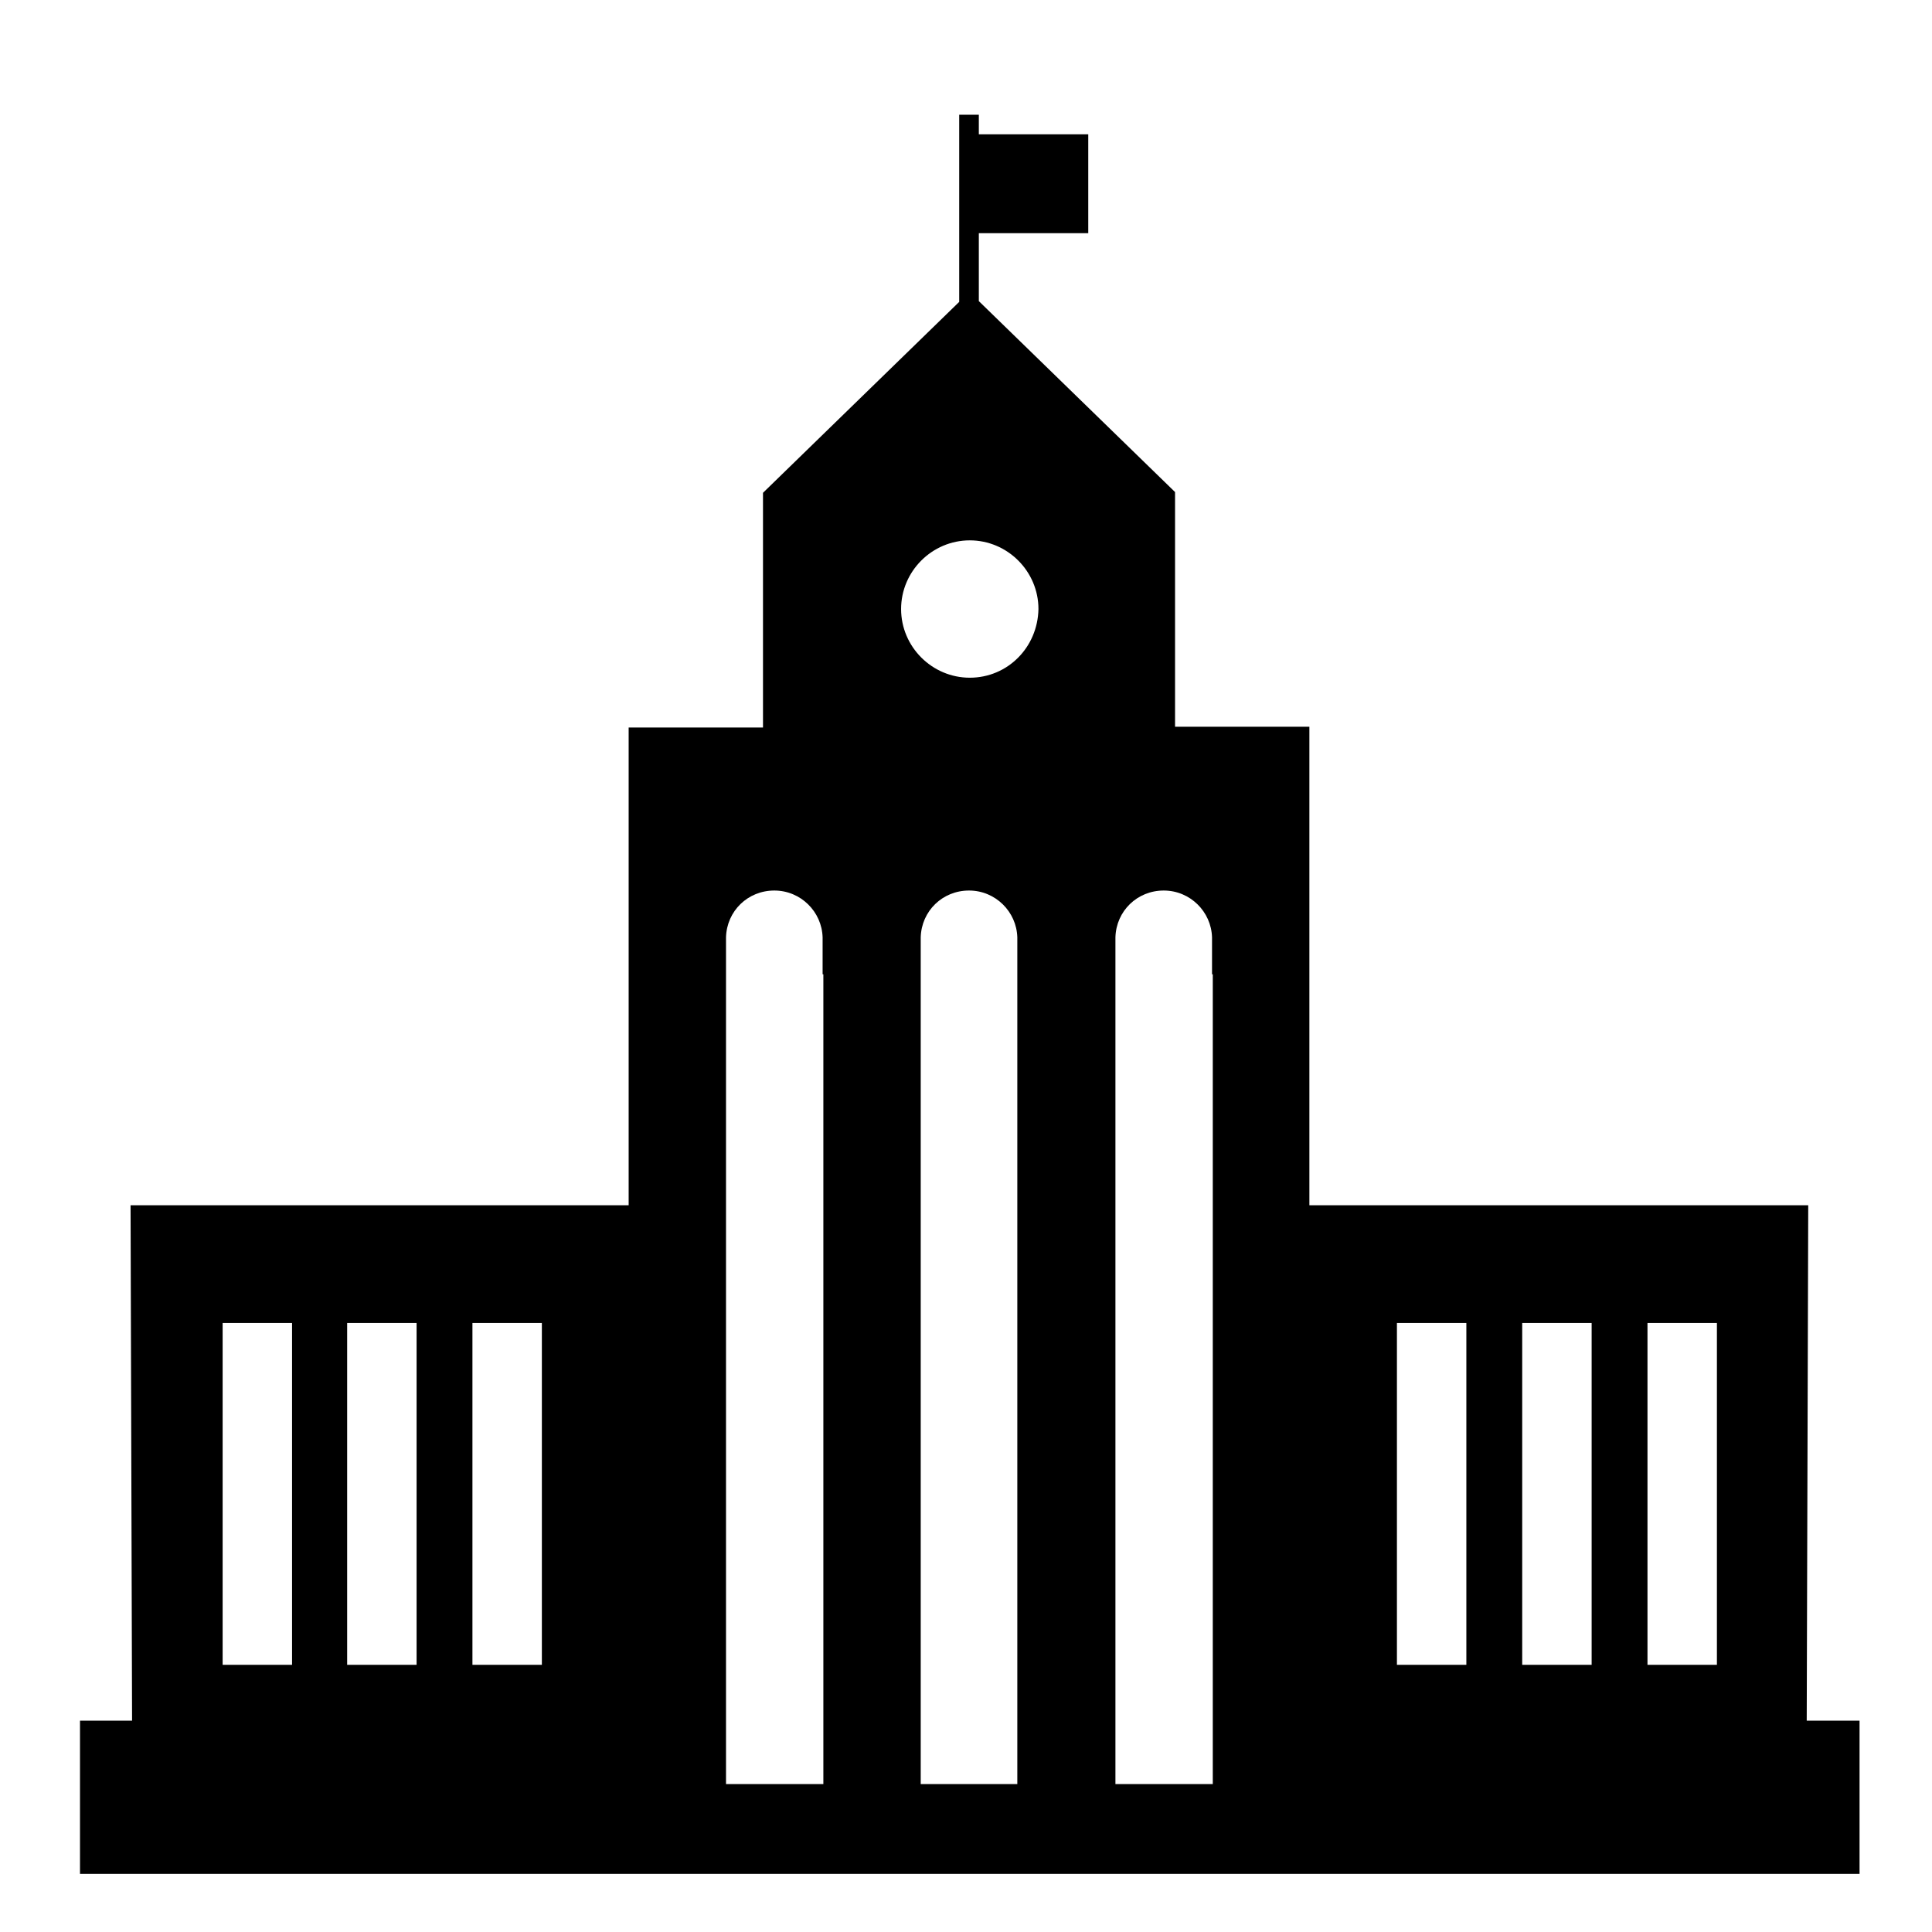
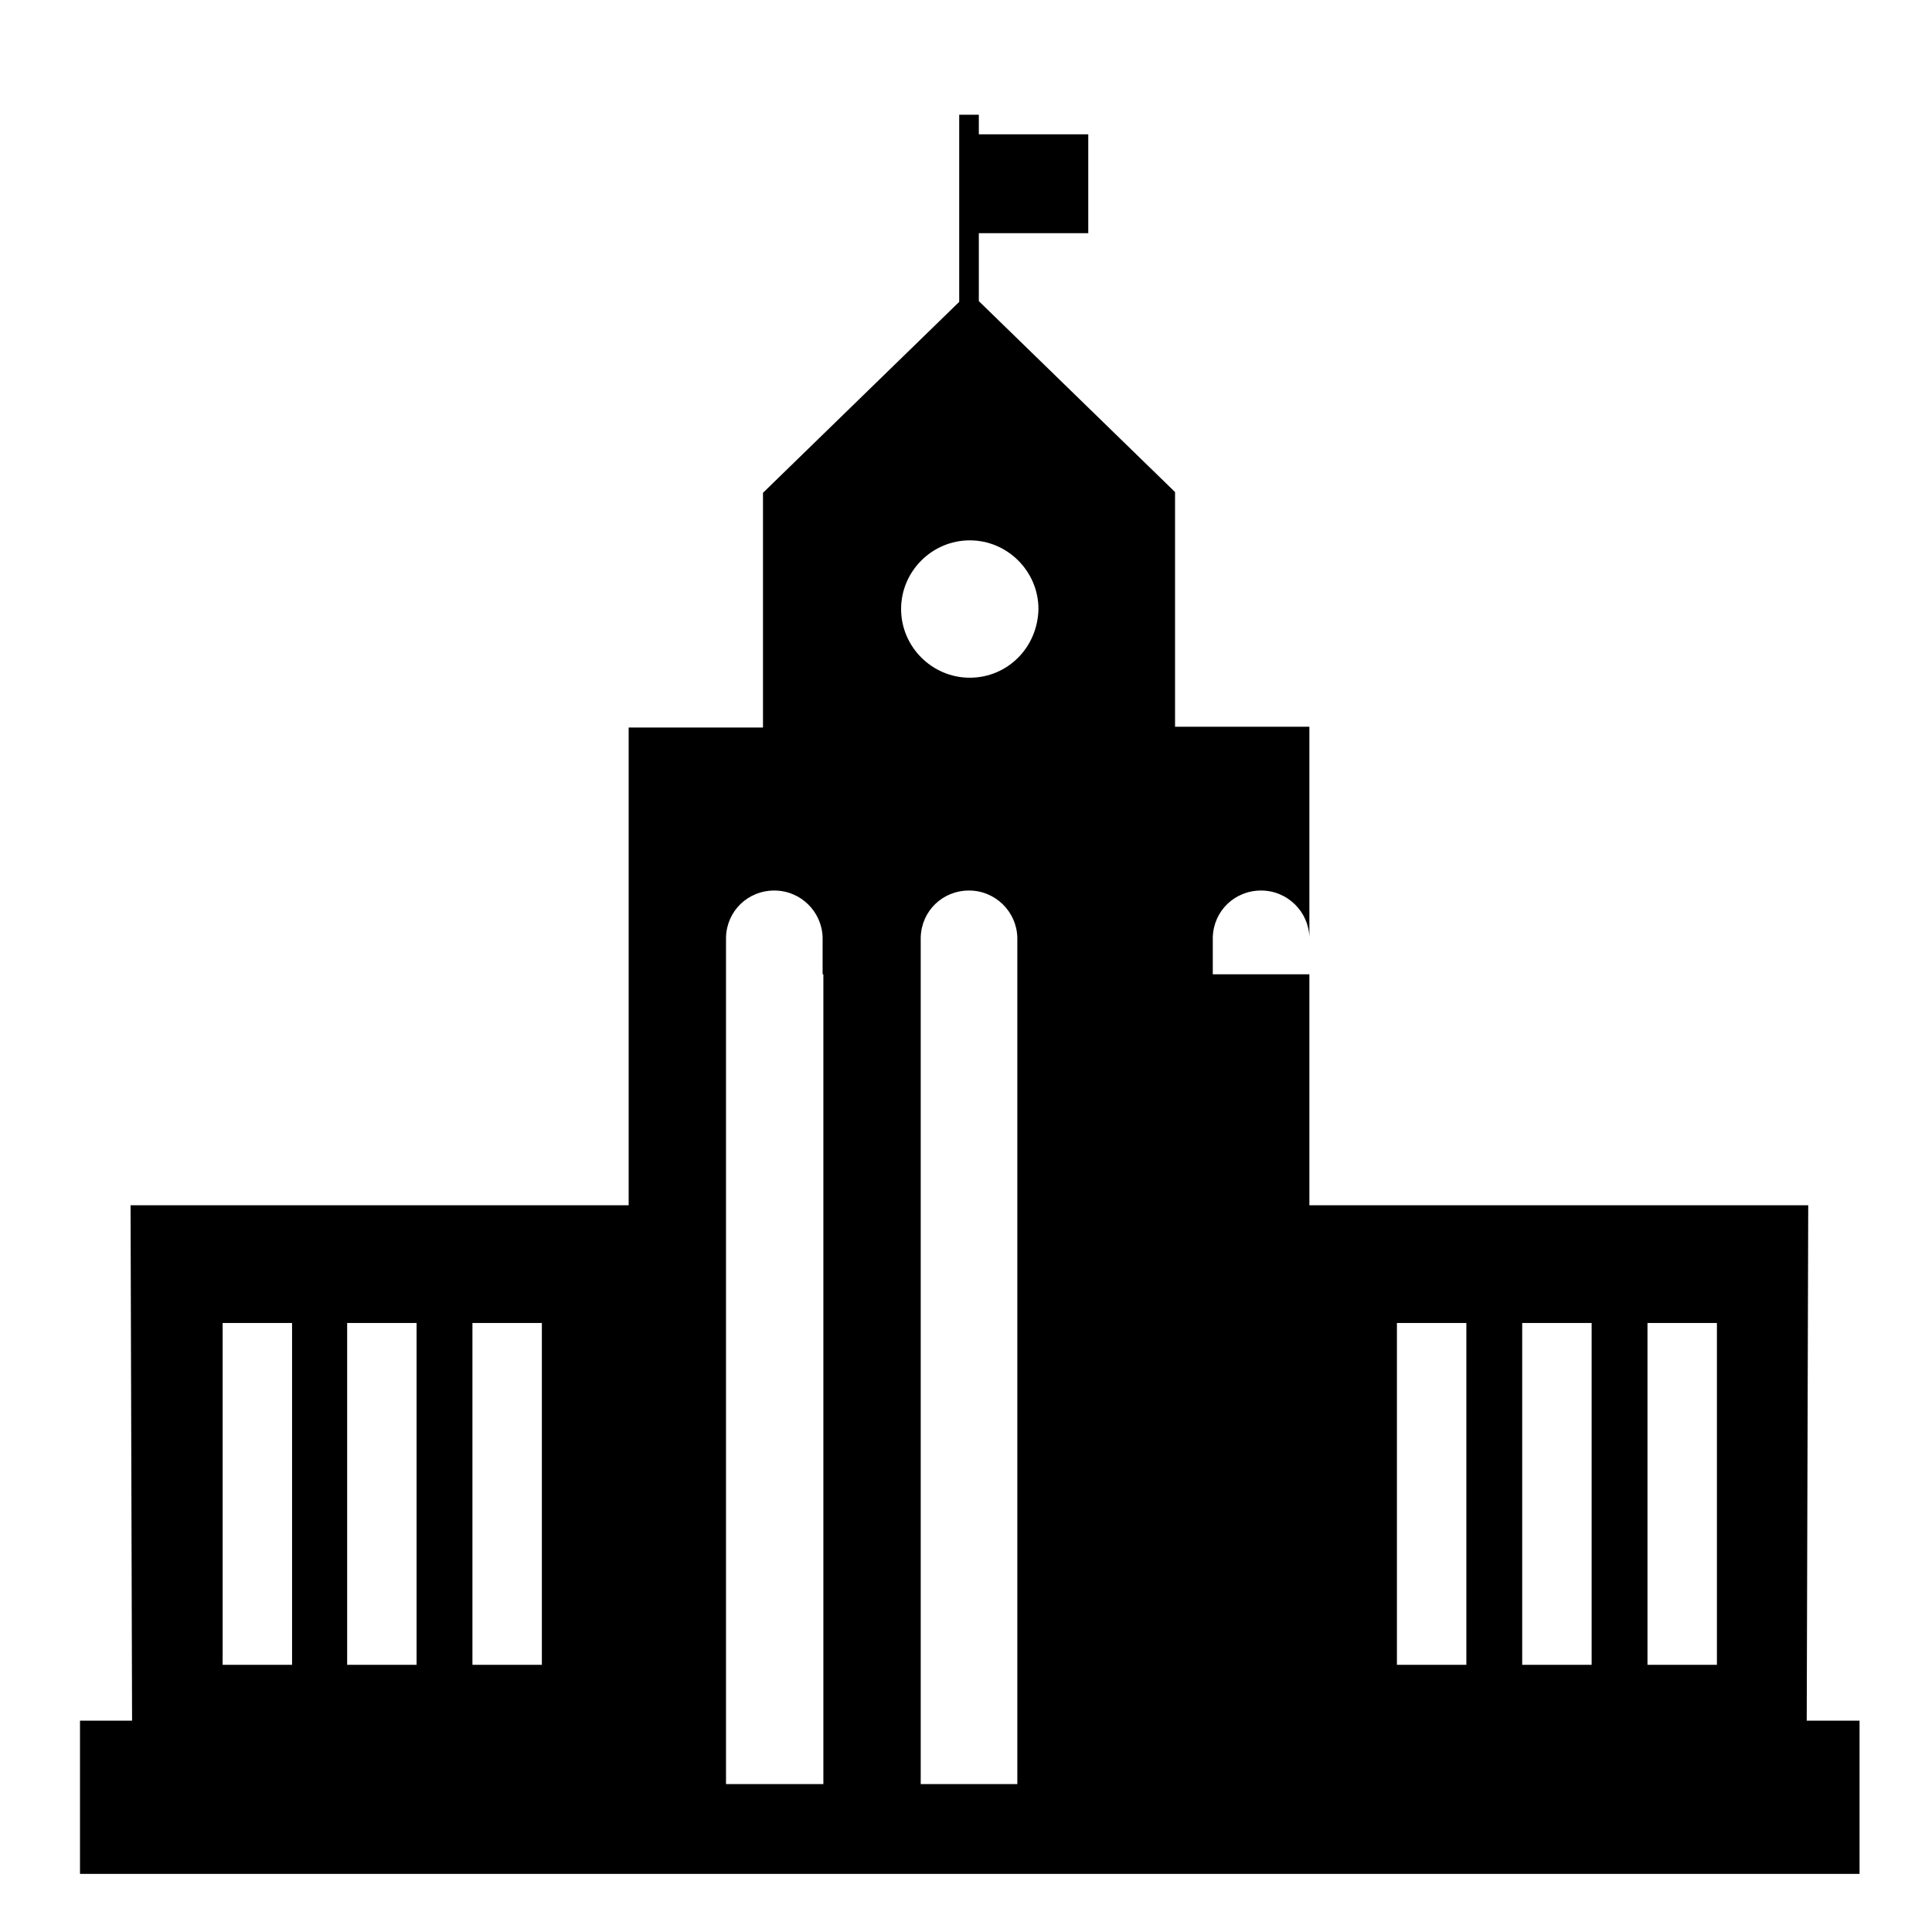
<svg xmlns="http://www.w3.org/2000/svg" fill="#000000" height="800px" width="800px" version="1.2" baseProfile="tiny" id="Layer_1" viewBox="-351 153 256 256" xml:space="preserve">
-   <path d="M-111.6,381l0.2-68.3h-66.1v-63.4h-17.8v-31.1l-26-25.3v-9h14.5v-13.1h-14.5v-2.6h-2.6v2.6V184v9l-26,25.3v31.1h-17.8v63.3  h-66l0.2,68.3h-6.9v20.3h117.9h117.9V381H-111.6z M-312.3,373.6h-9.2v-45.3h9.2V373.6z M-295.8,373.6h-9.2v-45.3h9.2V373.6z   M-279.2,373.6h-9.2v-45.3h9.2V373.6z M-241.9,282.1v107.3h-12.9V282.1v-4.9l0,0c0.1-3.5,2.9-6.2,6.4-6.2s6.3,2.8,6.4,6.2l0,0v4.9  H-241.9z M-216.1,389.4H-229V282.1c0-4.7,0-4.7,0-4.7l0,0v-0.2l0,0c0.1-3.5,2.9-6.2,6.4-6.2s6.3,2.8,6.4,6.2l0,0v0.2l0,0  c0,0,0,0,0,4.7v107.3H-216.1z M-222.5,242.8c-5,0-9.1-4.1-9.1-9.1s4.1-9.1,9.1-9.1s9.1,4.1,9.1,9.1  C-213.5,238.8-217.5,242.8-222.5,242.8z M-190.3,282.1v107.3h-12.9V282.1v-4.9l0,0c0.1-3.5,2.9-6.2,6.4-6.2s6.3,2.8,6.4,6.2l0,0v4.9  H-190.3z M-156.7,373.6h-9.2v-45.3h9.2V373.6z M-140.1,373.6h-9.2v-45.3h9.2V373.6z M-123.5,373.6h-9.2v-45.3h9.2V373.6z" />
+   <path d="M-111.6,381l0.2-68.3h-66.1v-63.4h-17.8v-31.1l-26-25.3v-9h14.5v-13.1h-14.5v-2.6h-2.6v2.6V184v9l-26,25.3v31.1h-17.8v63.3  h-66l0.2,68.3h-6.9v20.3h117.9h117.9V381H-111.6z M-312.3,373.6h-9.2v-45.3h9.2V373.6z M-295.8,373.6h-9.2v-45.3h9.2V373.6z   M-279.2,373.6h-9.2v-45.3h9.2V373.6z M-241.9,282.1v107.3h-12.9V282.1v-4.9l0,0c0.1-3.5,2.9-6.2,6.4-6.2s6.3,2.8,6.4,6.2l0,0v4.9  H-241.9z M-216.1,389.4H-229V282.1c0-4.7,0-4.7,0-4.7l0,0v-0.2l0,0c0.1-3.5,2.9-6.2,6.4-6.2s6.3,2.8,6.4,6.2l0,0v0.2l0,0  c0,0,0,0,0,4.7v107.3H-216.1z M-222.5,242.8c-5,0-9.1-4.1-9.1-9.1s4.1-9.1,9.1-9.1s9.1,4.1,9.1,9.1  C-213.5,238.8-217.5,242.8-222.5,242.8z M-190.3,282.1v107.3V282.1v-4.9l0,0c0.1-3.5,2.9-6.2,6.4-6.2s6.3,2.8,6.4,6.2l0,0v4.9  H-190.3z M-156.7,373.6h-9.2v-45.3h9.2V373.6z M-140.1,373.6h-9.2v-45.3h9.2V373.6z M-123.5,373.6h-9.2v-45.3h9.2V373.6z" />
</svg>